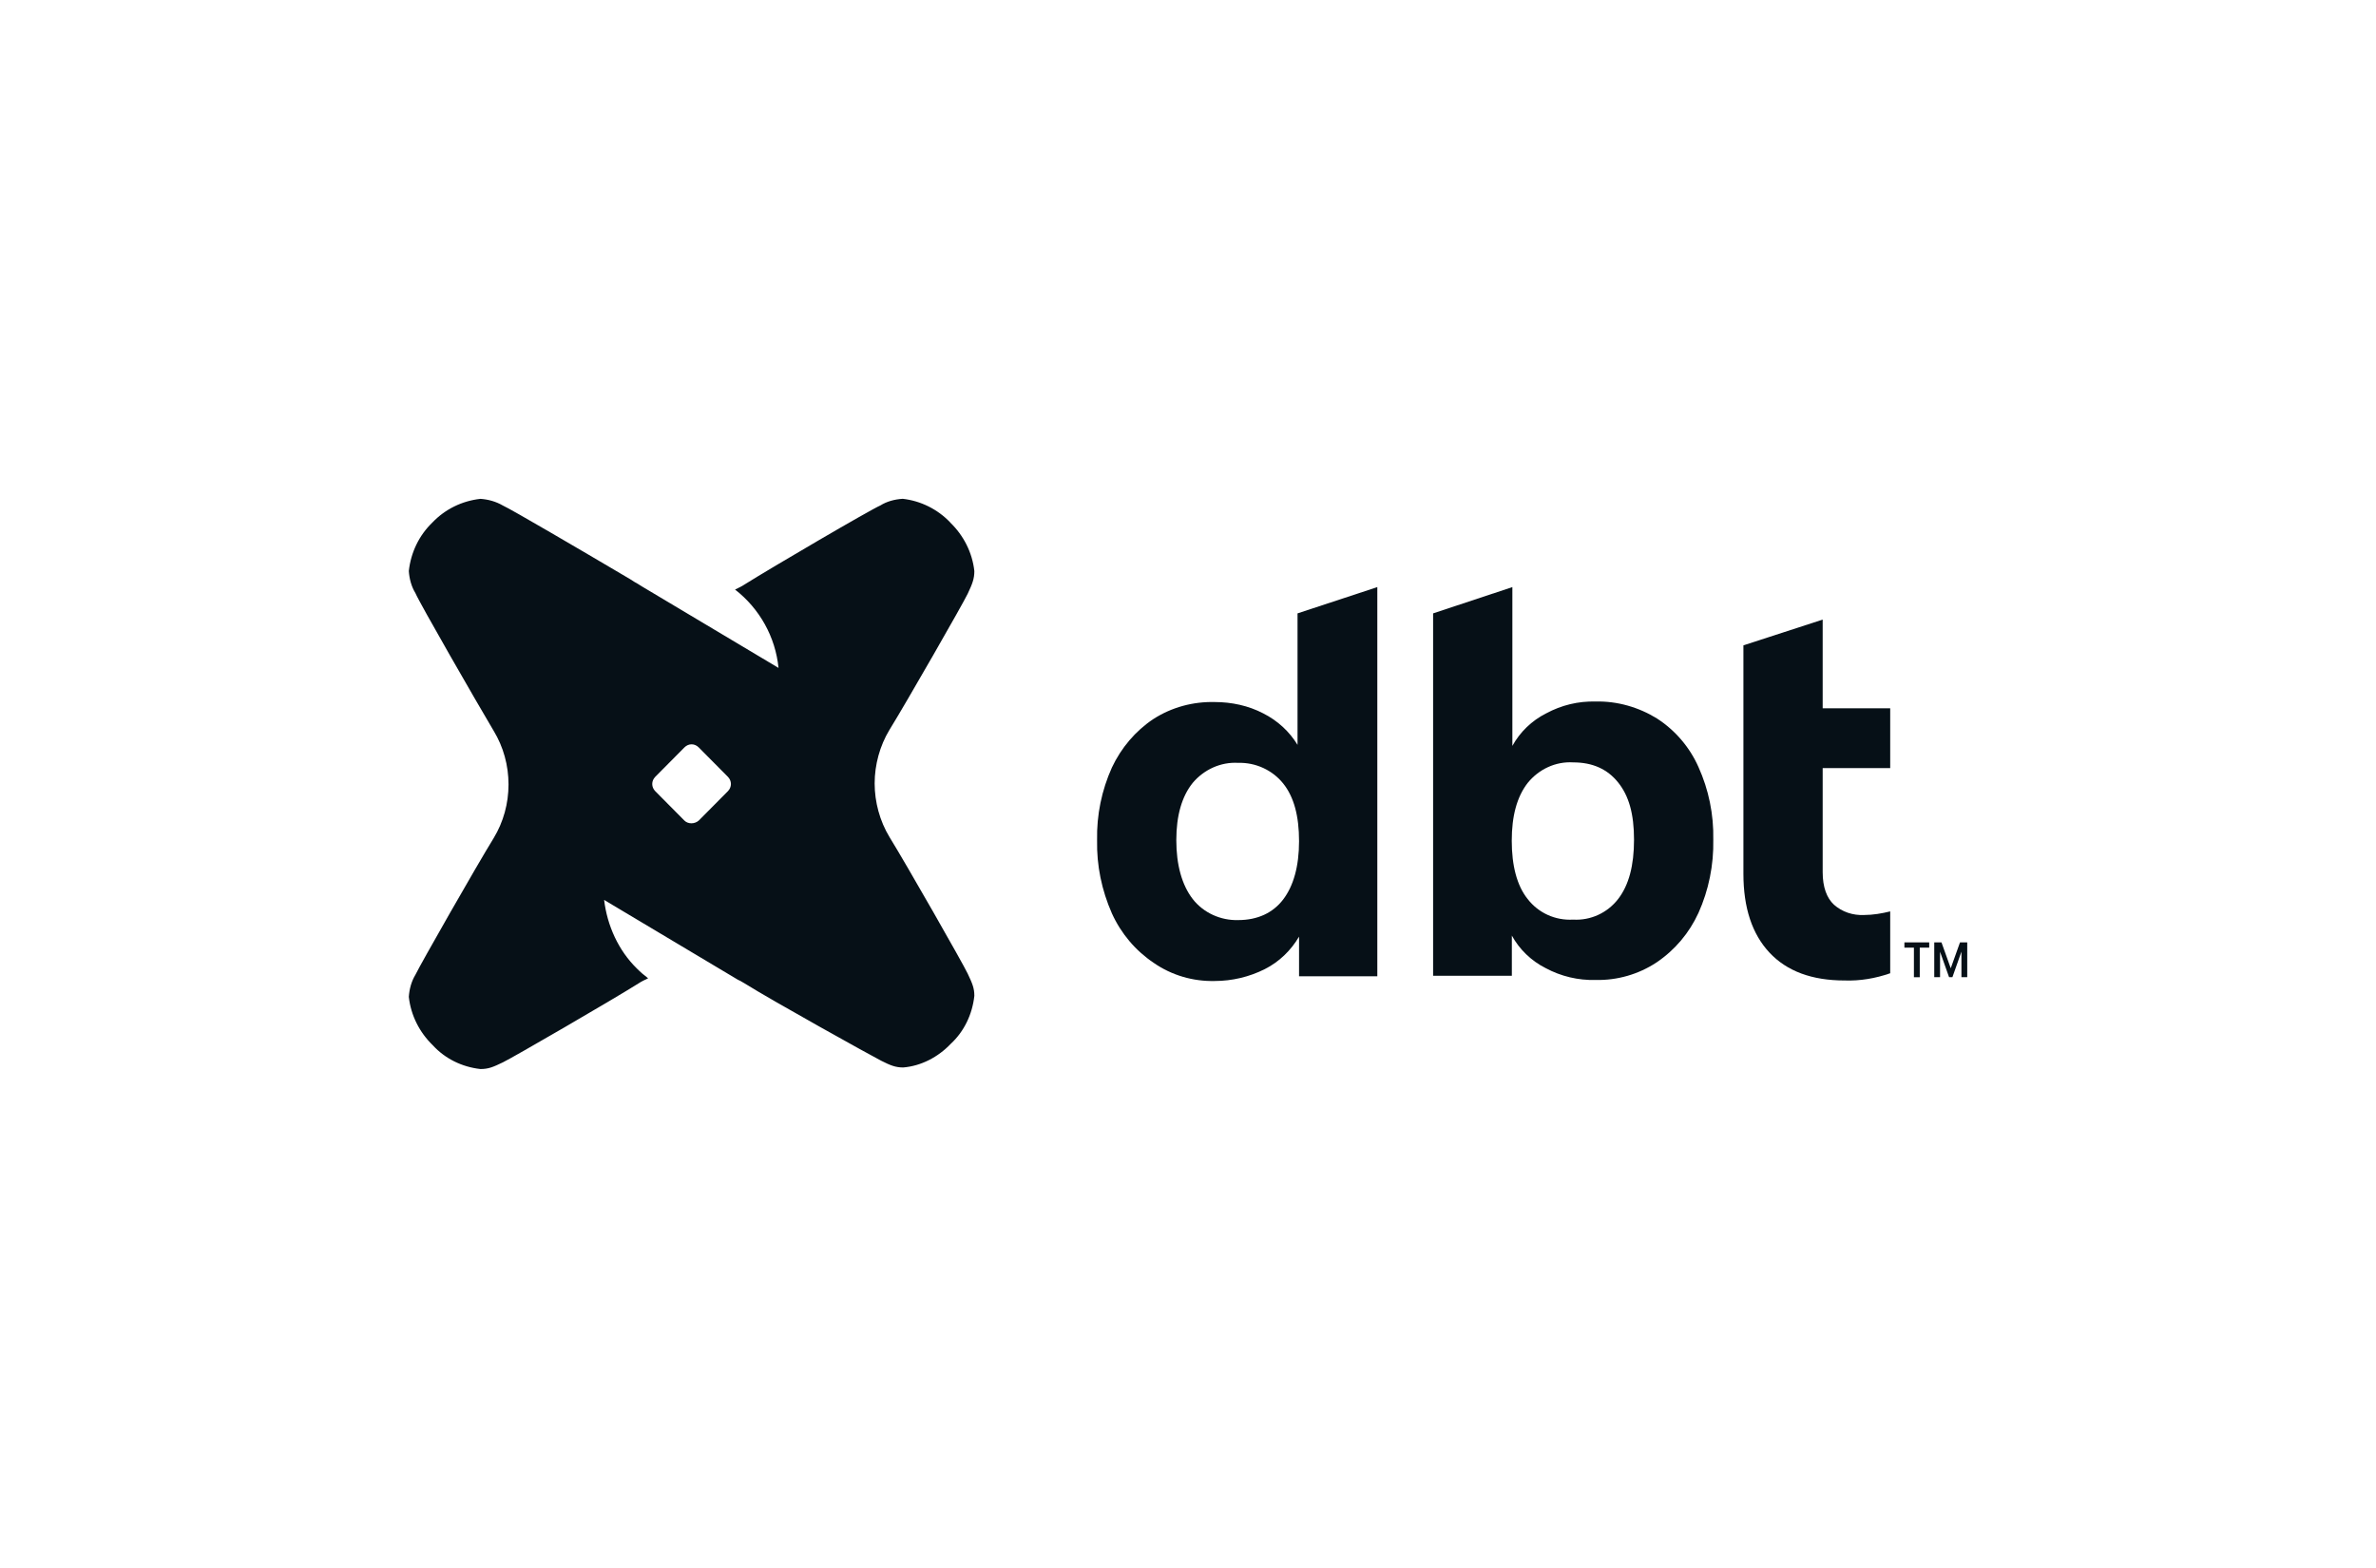
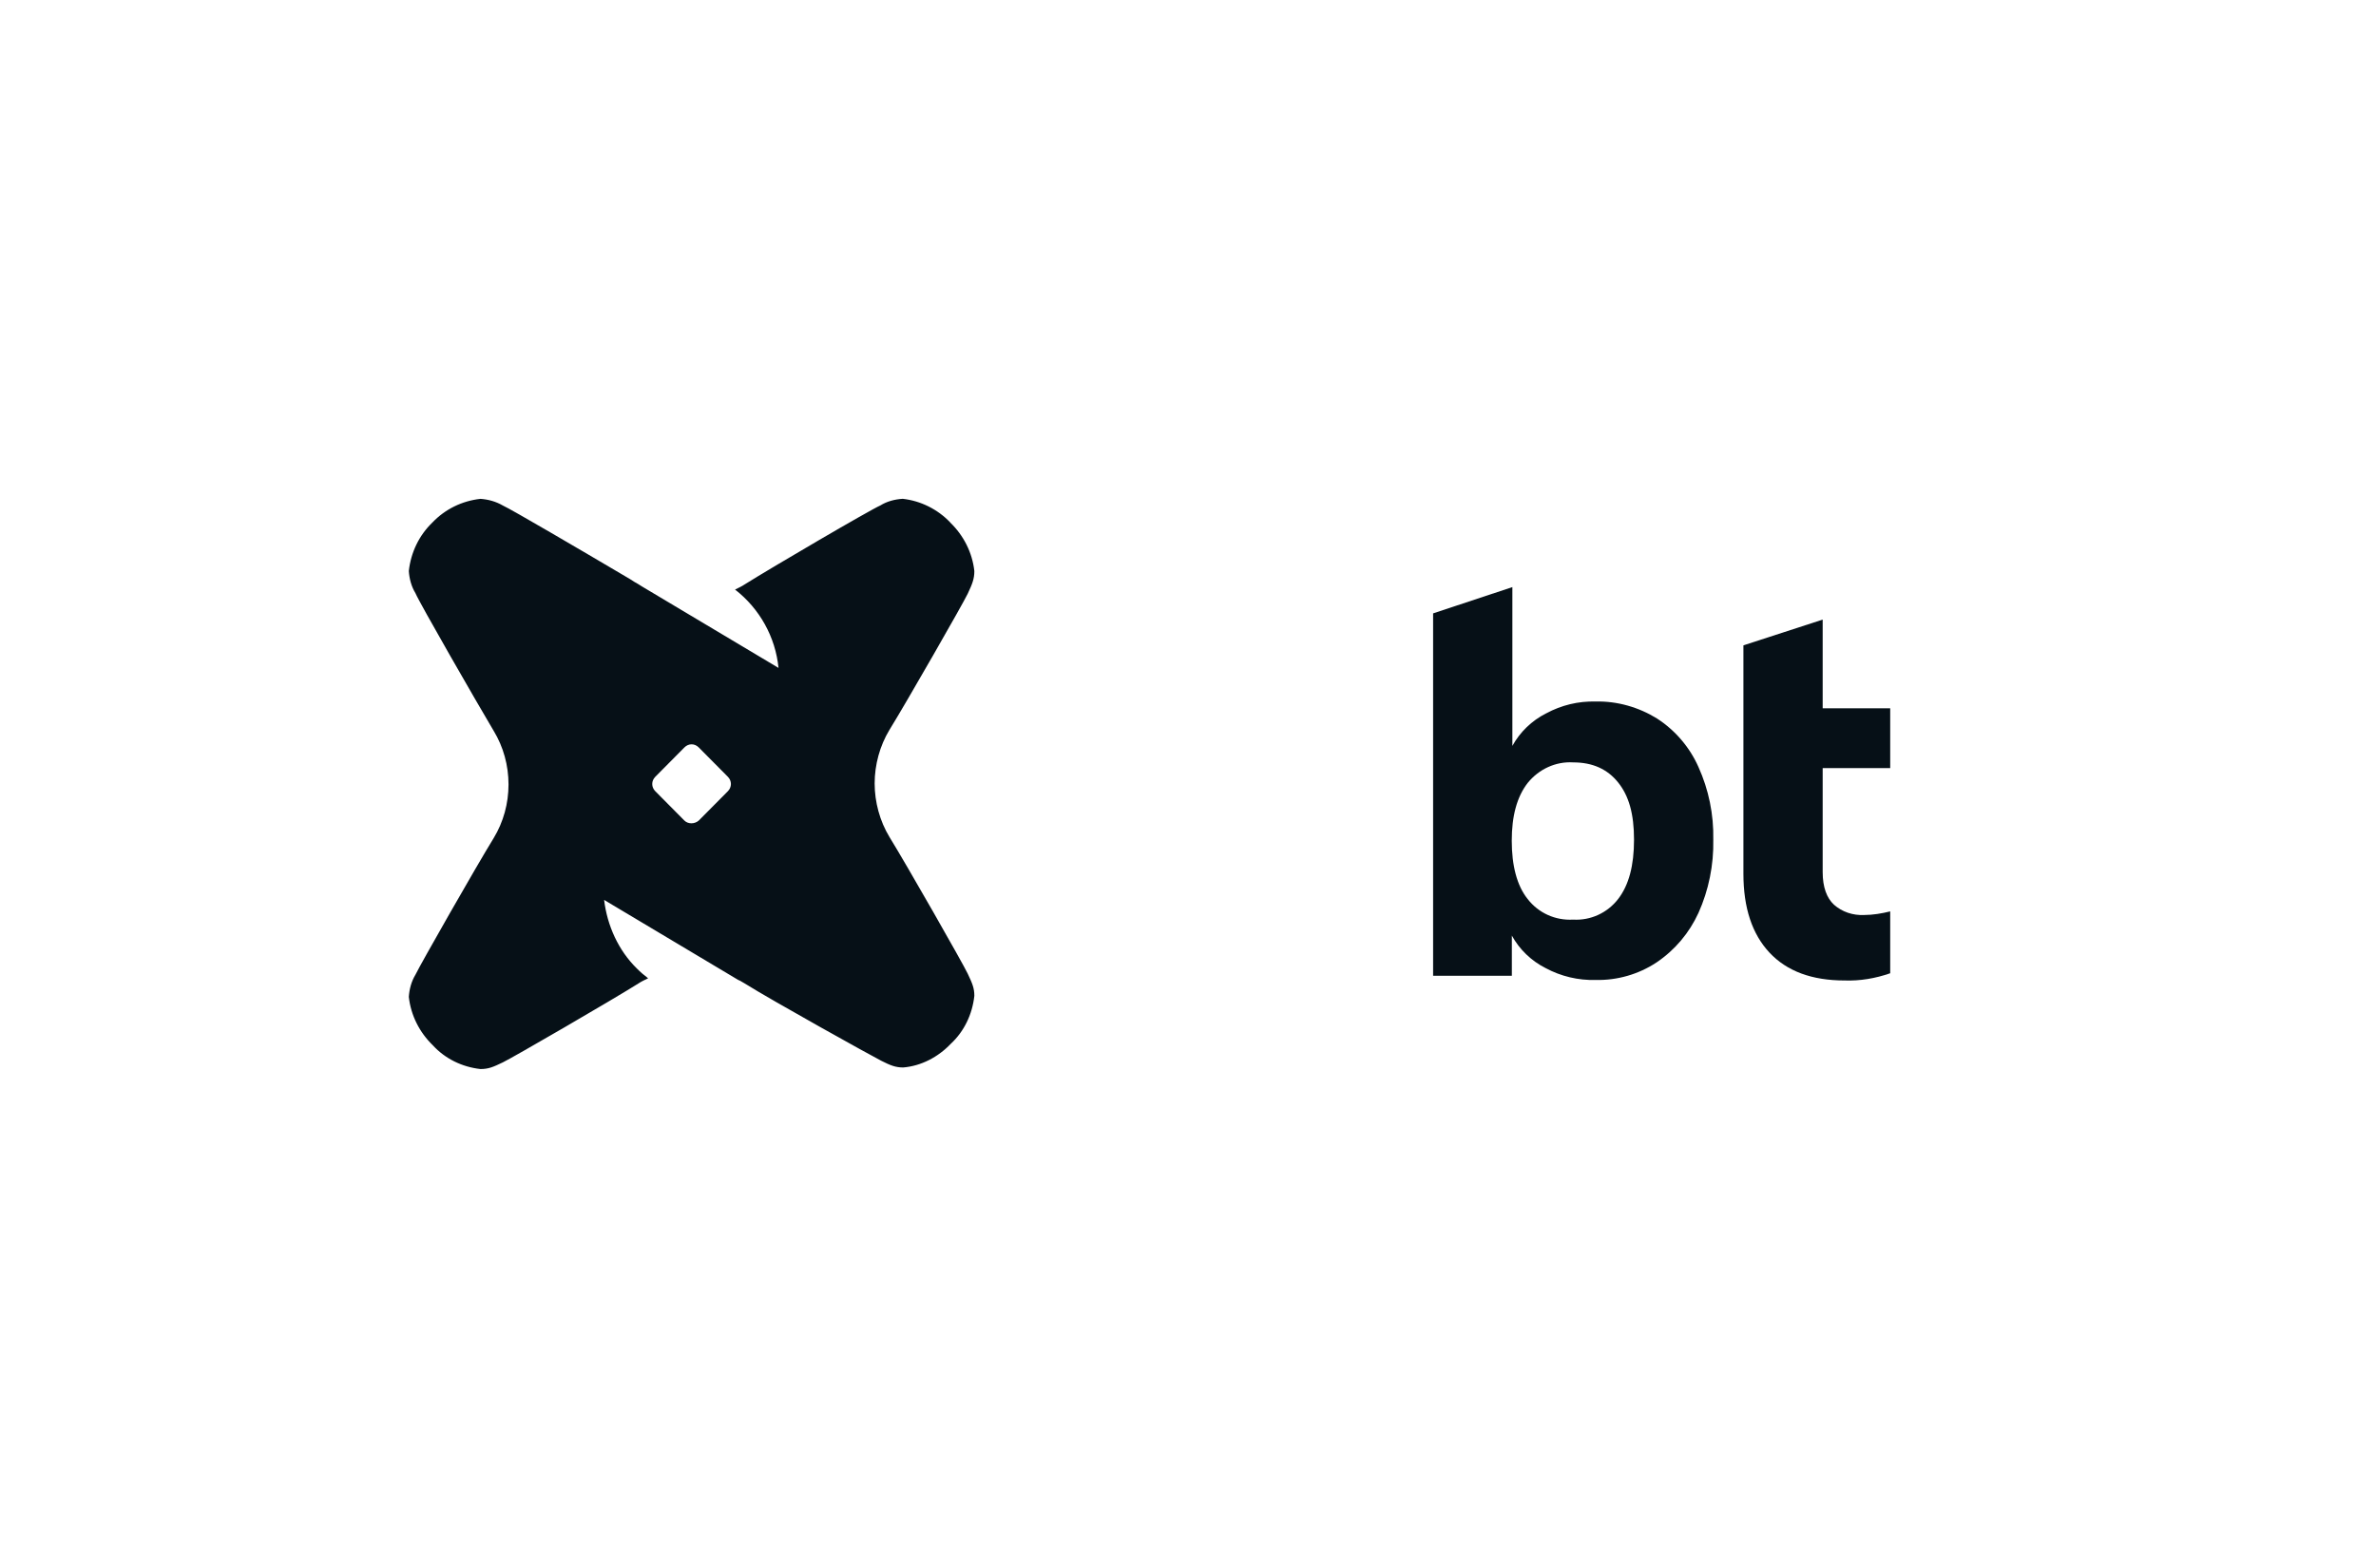
<svg xmlns="http://www.w3.org/2000/svg" id="Ebene_1" viewBox="0 0 500 330">
  <defs>
    <style>.cls-1{fill:#061017;}</style>
  </defs>
-   <path class="cls-1" d="M289.84,123.55v81.92h-16.47v-8.35c-1.72,2.93-4.2,5.32-7.21,6.84-3.23,1.63-6.89,2.5-10.54,2.5-4.52.11-9.04-1.19-12.81-3.8-3.87-2.6-6.89-6.18-8.82-10.42-2.15-4.88-3.23-10.09-3.12-15.41-.11-5.32.97-10.52,3.12-15.3,1.94-4.12,4.95-7.7,8.72-10.2,3.87-2.5,8.39-3.69,12.91-3.58,3.55,0,7.1.76,10.22,2.39,3.01,1.52,5.49,3.8,7.21,6.62v-27.67l16.79-5.53ZM270.03,189.3c2.15-2.82,3.34-6.94,3.34-12.26s-1.08-9.33-3.34-12.15-5.81-4.45-9.47-4.34c-3.66-.22-7.21,1.41-9.58,4.23-2.26,2.82-3.44,6.84-3.44,12.04s1.18,9.44,3.44,12.37c2.26,2.93,5.92,4.56,9.58,4.45,4.09,0,7.32-1.52,9.47-4.34Z" />
  <path class="cls-1" d="M348.7,151.22c3.87,2.5,6.89,6.08,8.72,10.2,2.15,4.77,3.23,9.98,3.12,15.3.11,5.32-.97,10.63-3.12,15.41-1.94,4.23-4.95,7.81-8.82,10.42-3.77,2.5-8.29,3.8-12.8,3.69-3.66.11-7.32-.76-10.55-2.5-3.01-1.52-5.49-3.91-7.1-6.84v8.46h-16.57v-76.27l16.68-5.53v33.42c1.61-2.93,4.09-5.32,7.1-6.84,3.23-1.74,6.78-2.6,10.44-2.5,4.52-.11,9.04,1.19,12.91,3.58ZM340.52,189.2c2.26-2.93,3.34-7.05,3.34-12.48s-1.08-9.22-3.34-12.04c-2.26-2.82-5.38-4.23-9.47-4.23-3.66-.22-7.21,1.41-9.58,4.34-2.26,2.93-3.34,6.94-3.34,12.15s1.08,9.44,3.34,12.26c2.26,2.93,5.81,4.56,9.58,4.34,3.66.22,7.21-1.41,9.47-4.34Z" />
  <path class="cls-1" d="M383.56,161.64v21.92c0,3.15.86,5.43,2.37,6.84,1.72,1.52,3.98,2.28,6.35,2.17,1.83,0,3.77-.33,5.49-.76v13.02c-3.12,1.09-6.35,1.63-9.58,1.52-6.89,0-12.16-1.95-15.82-5.86-3.66-3.91-5.49-9.44-5.49-16.6v-48.07l16.68-5.42v18.66h14.21v12.59h-14.21Z" />
  <path class="cls-1" d="M199.98,109.99c2.8,2.71,4.63,6.29,5.06,10.2,0,1.63-.43,2.71-1.4,4.77-.97,2.06-12.91,22.89-16.46,28.64-2.04,3.36-3.12,7.38-3.12,11.28s1.08,7.92,3.12,11.28c3.55,5.75,15.5,26.69,16.46,28.75.97,2.06,1.4,3.04,1.4,4.67-.43,3.91-2.15,7.49-4.95,10.09-2.69,2.82-6.24,4.67-10.01,4.99-1.61,0-2.69-.43-4.63-1.41-1.94-.98-23.03-12.69-28.73-16.27-.43-.22-.86-.54-1.4-.76l-28.19-16.82c.65,5.42,3.01,10.63,6.89,14.43.75.76,1.51,1.41,2.37,2.06-.65.33-1.4.65-2.04,1.09-5.7,3.58-26.47,15.62-28.52,16.6-2.04.98-3.01,1.41-4.73,1.41-3.87-.43-7.43-2.17-10.01-4.99-2.8-2.71-4.63-6.29-5.06-10.2.11-1.63.54-3.25,1.4-4.67.97-2.06,12.91-23,16.46-28.75,2.04-3.36,3.12-7.27,3.12-11.28s-1.08-7.92-3.12-11.28c-3.55-5.97-15.6-26.91-16.46-28.97-.86-1.41-1.29-3.04-1.4-4.67.43-3.91,2.15-7.49,4.95-10.2,2.69-2.82,6.24-4.56,10.12-4.99,1.61.11,3.23.54,4.73,1.41,1.72.76,16.89,9.66,24.97,14.43l1.83,1.08c.65.43,1.18.76,1.61.98l.86.54,28.73,17.14c-.65-6.51-3.98-12.48-9.15-16.49.65-.33,1.4-.65,2.04-1.09,5.7-3.58,26.47-15.73,28.52-16.6,1.4-.87,3.01-1.3,4.73-1.41,3.77.43,7.32,2.17,10.01,4.99ZM147.04,172.7l6.13-6.18c.86-.87.86-2.17,0-3.04l-6.13-6.18c-.86-.87-2.15-.87-3.01,0l-6.13,6.18c-.86.87-.86,2.17,0,3.04l6.13,6.18c.75.76,2.15.76,3.01,0Z" />
-   <path class="cls-1" d="M412.76,200.28l-1.9,5.38h-.7l-1.9-5.36v5.36h-1.22v-7.33h1.52l1.95,5.45,1.95-5.45h1.52v7.33h-1.22v-5.38ZM405.98,199.44h-1.99v6.22h-1.23v-6.22h-2v-1.11h5.22v1.11Z" />
</svg>